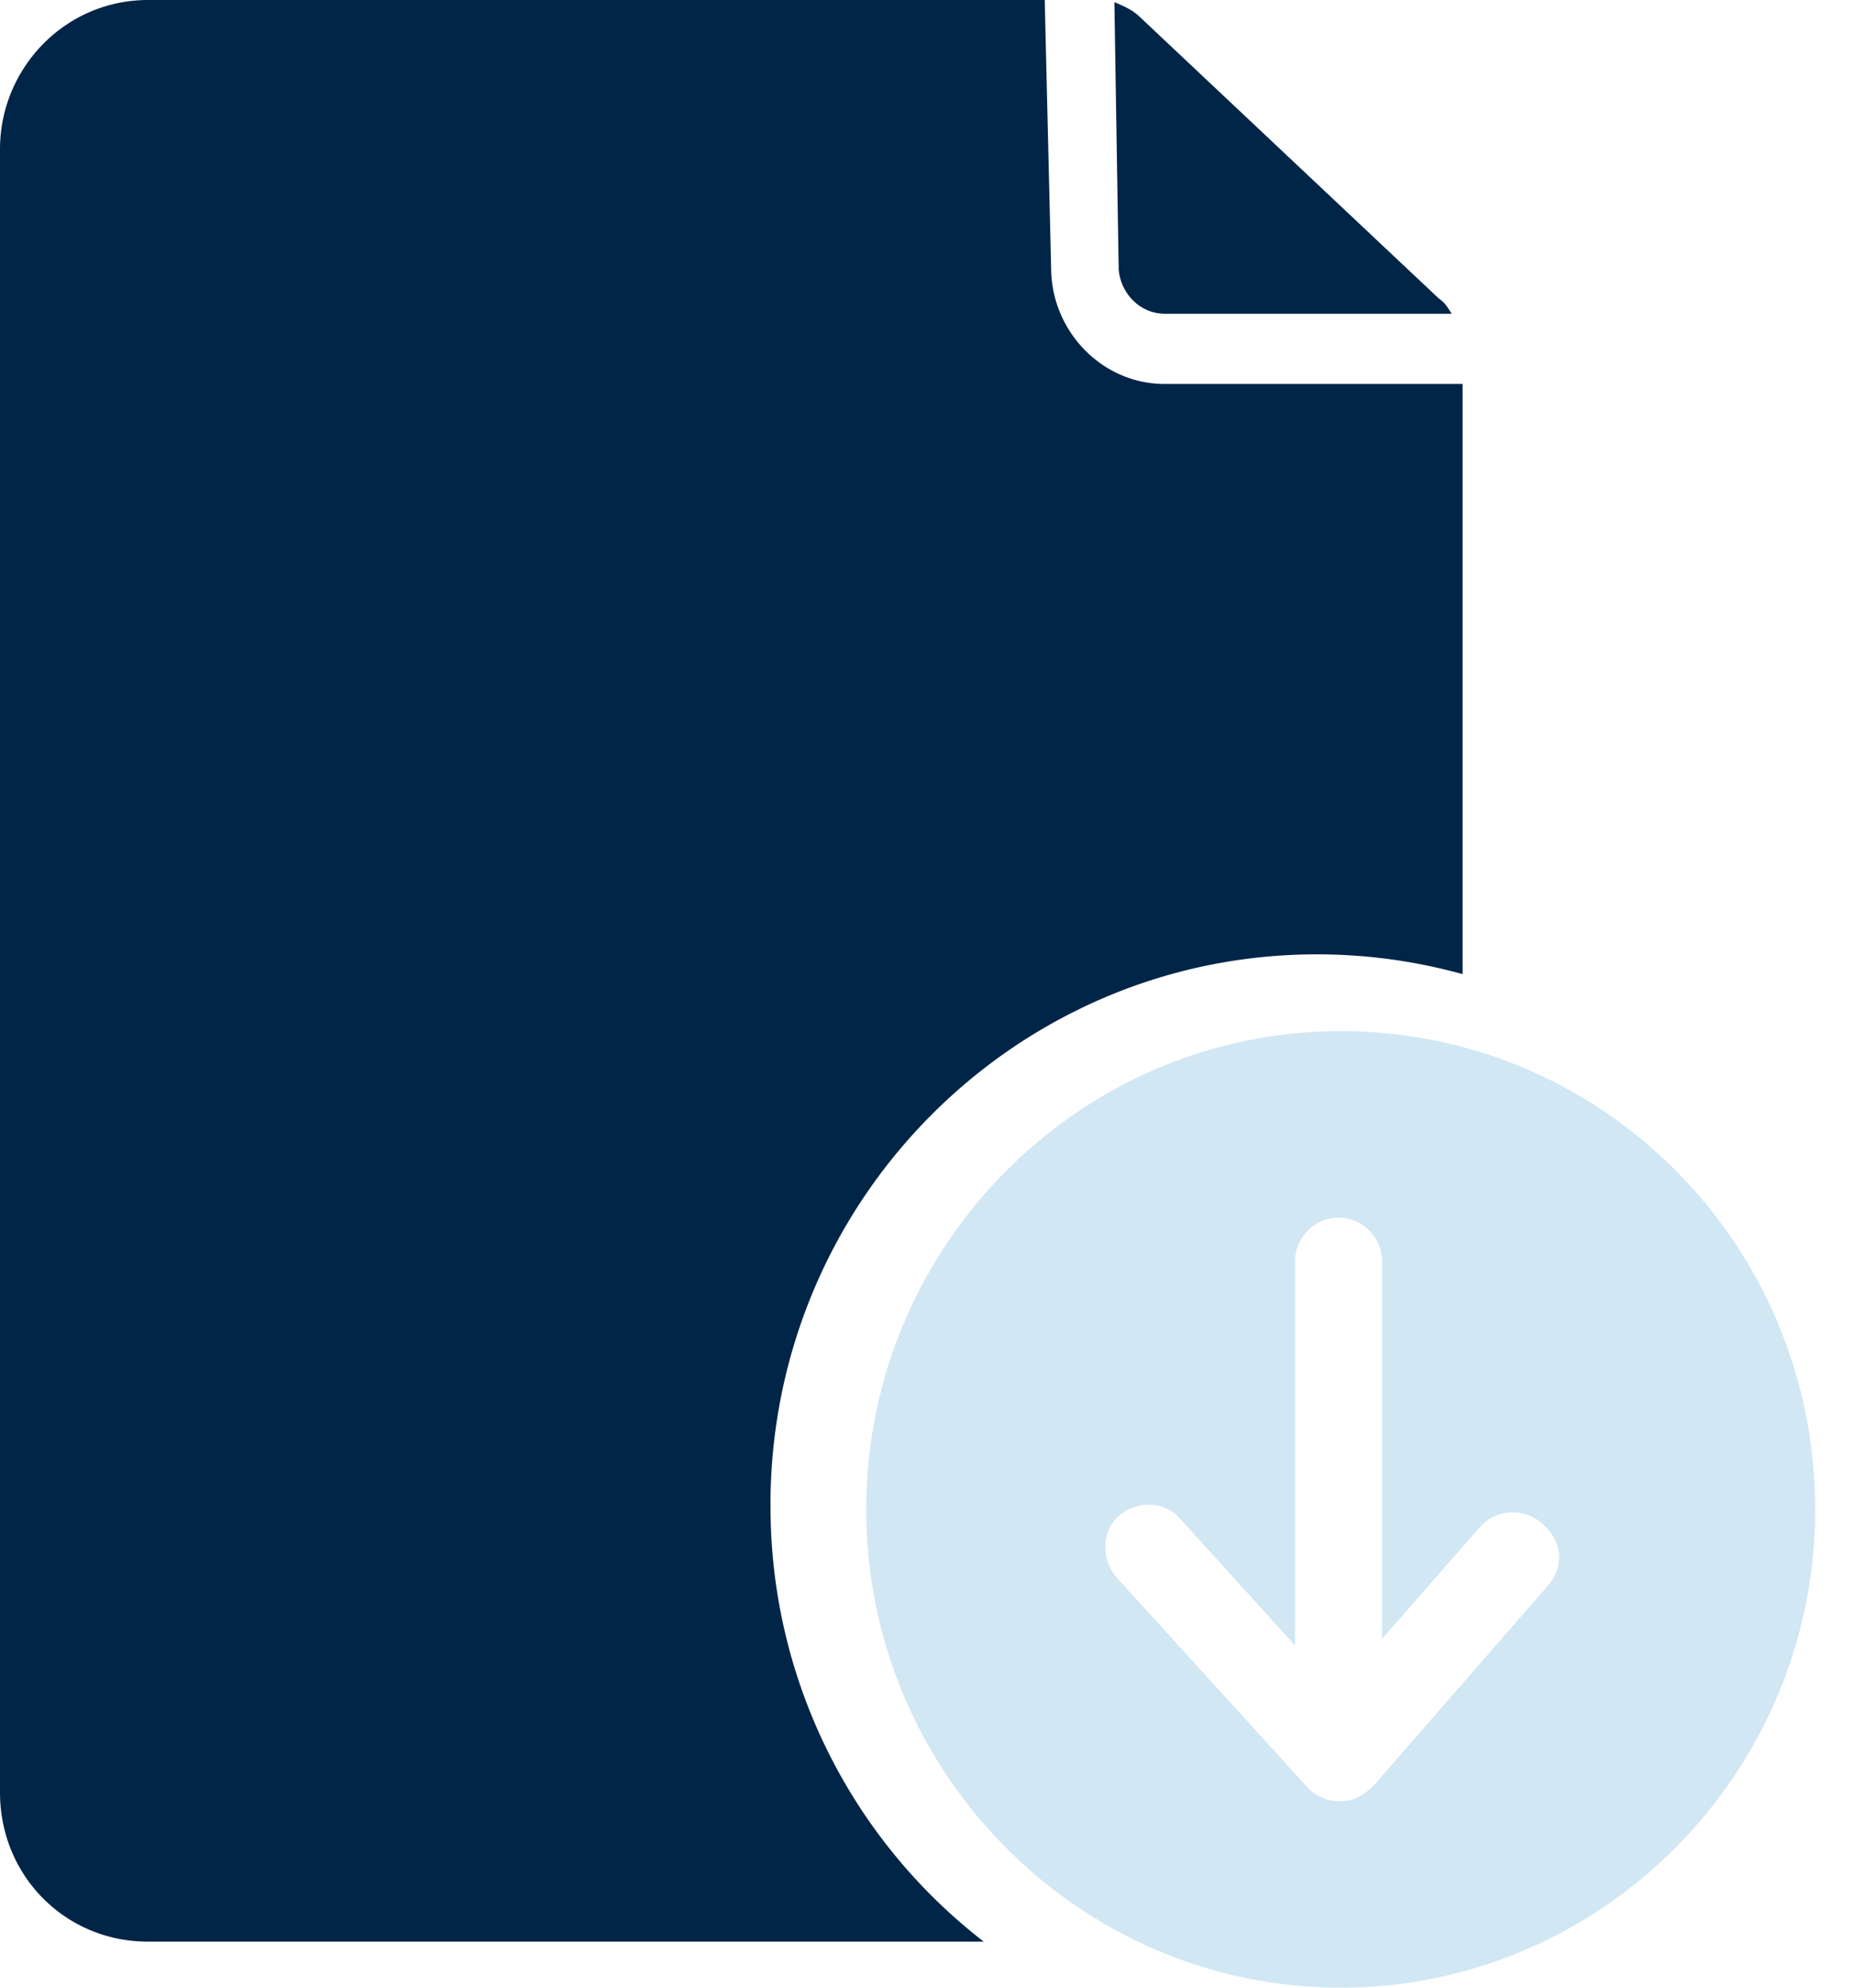
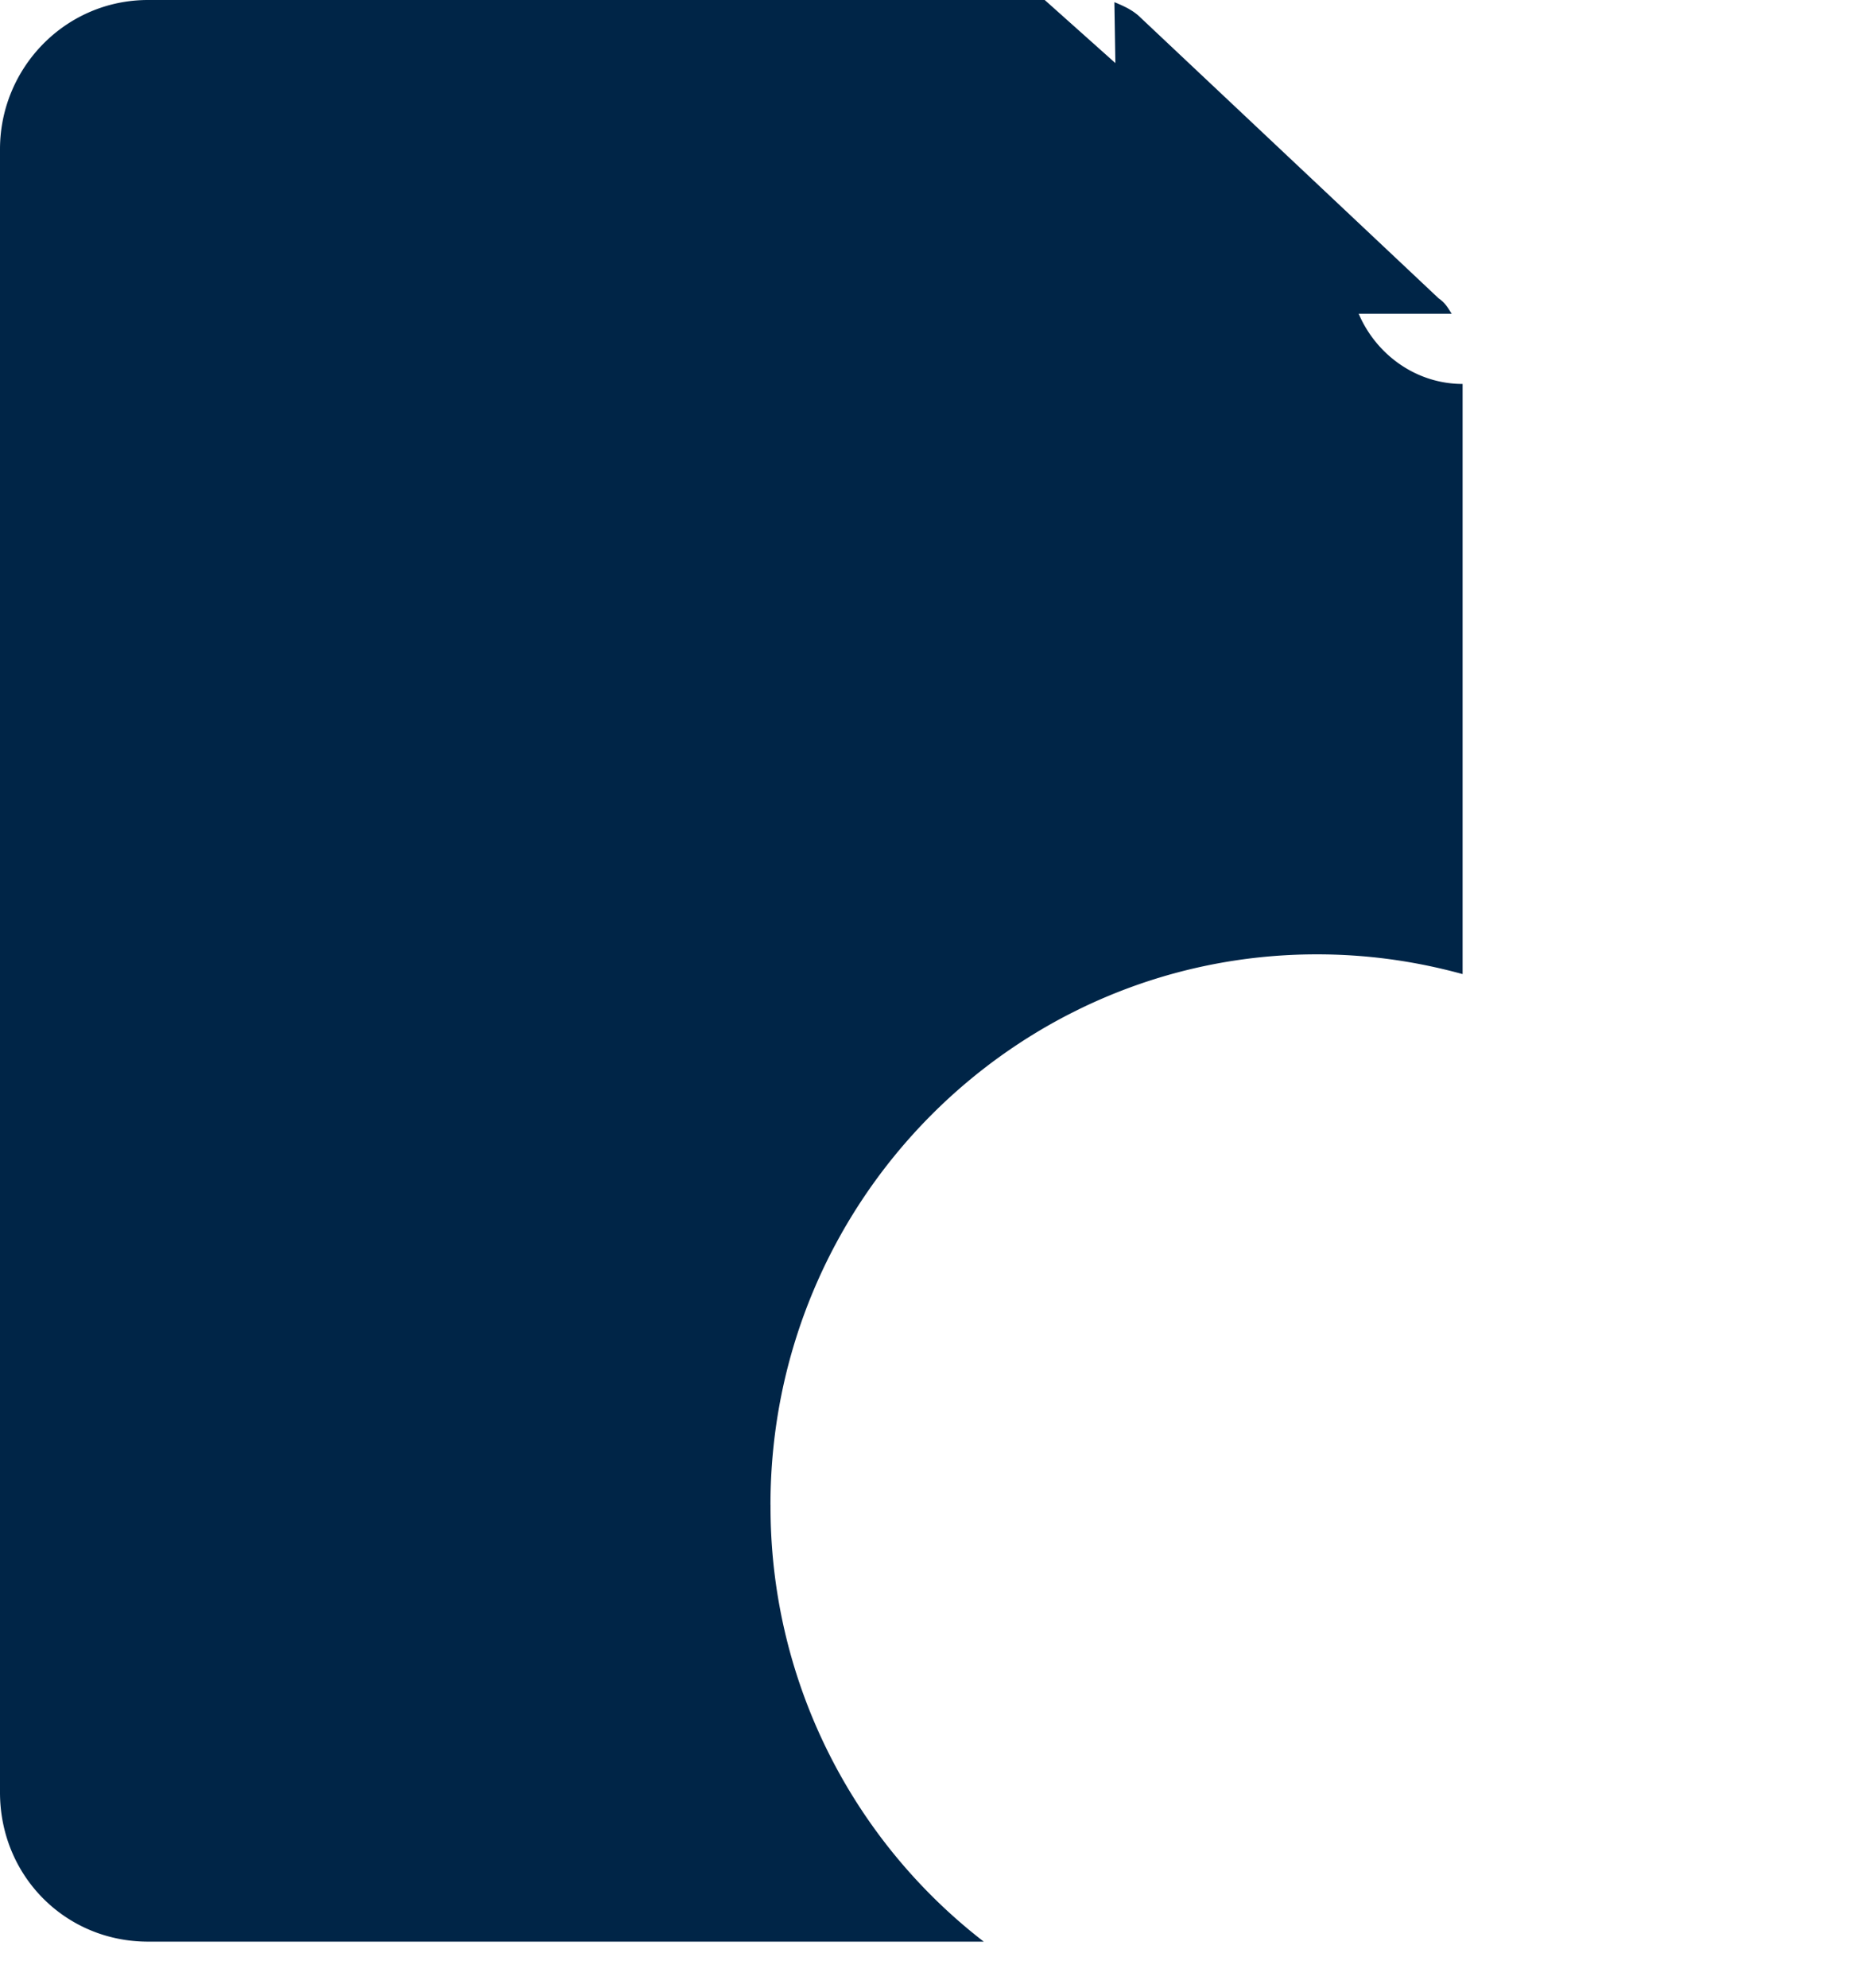
<svg xmlns="http://www.w3.org/2000/svg" width="28" height="30" fill="none">
  <g clip-path="url(#clip0)">
    <path d="M17.586 4.735h4.338c-.065-.1-.098-.165-.197-.232L17.224.265c-.099-.1-.23-.166-.394-.232l.065 4.04c.033.364.329.662.69.662z" fill="#002547" />
-     <path d="M11.636 22.715c0-4.602 3.714-8.311 8.25-8.311.756 0 1.48.1 2.203.298V5.795h-4.503c-.92 0-1.677-.762-1.71-1.689L15.778 0H2.235C.986 0 0 1.026 0 2.252v24.801c0 1.258.986 2.252 2.235 2.252h12.622a8.287 8.287 0 01-3.22-6.59z" fill="#002547" />
-     <path d="M20.248 15.563c-3.944 0-7.166 3.245-7.166 7.219 0 3.973 3.222 7.218 7.166 7.218 3.944 0 7.166-3.245 7.166-7.218 0-3.974-3.189-7.219-7.166-7.219zm3.123 8.377l-2.63 3.014c-.131.132-.296.232-.493.232a.666.666 0 01-.493-.2l-2.892-3.178c-.23-.265-.23-.695.032-.927.263-.232.69-.232.92.033l1.743 1.92V19.04c0-.364.296-.662.657-.662.362 0 .658.298.658.662v5.695l1.479-1.689a.664.664 0 01.92-.066c.329.265.362.662.099.96z" fill="#D1E7F3" />
+     <path d="M11.636 22.715c0-4.602 3.714-8.311 8.25-8.311.756 0 1.48.1 2.203.298V5.795c-.92 0-1.677-.762-1.71-1.689L15.778 0H2.235C.986 0 0 1.026 0 2.252v24.801c0 1.258.986 2.252 2.235 2.252h12.622a8.287 8.287 0 01-3.22-6.59z" fill="#002547" />
  </g>
  <defs>
    <clipPath id="clip0">
      <path fill="#fff" d="M0 0h27.414v30H0z" />
    </clipPath>
  </defs>
</svg>